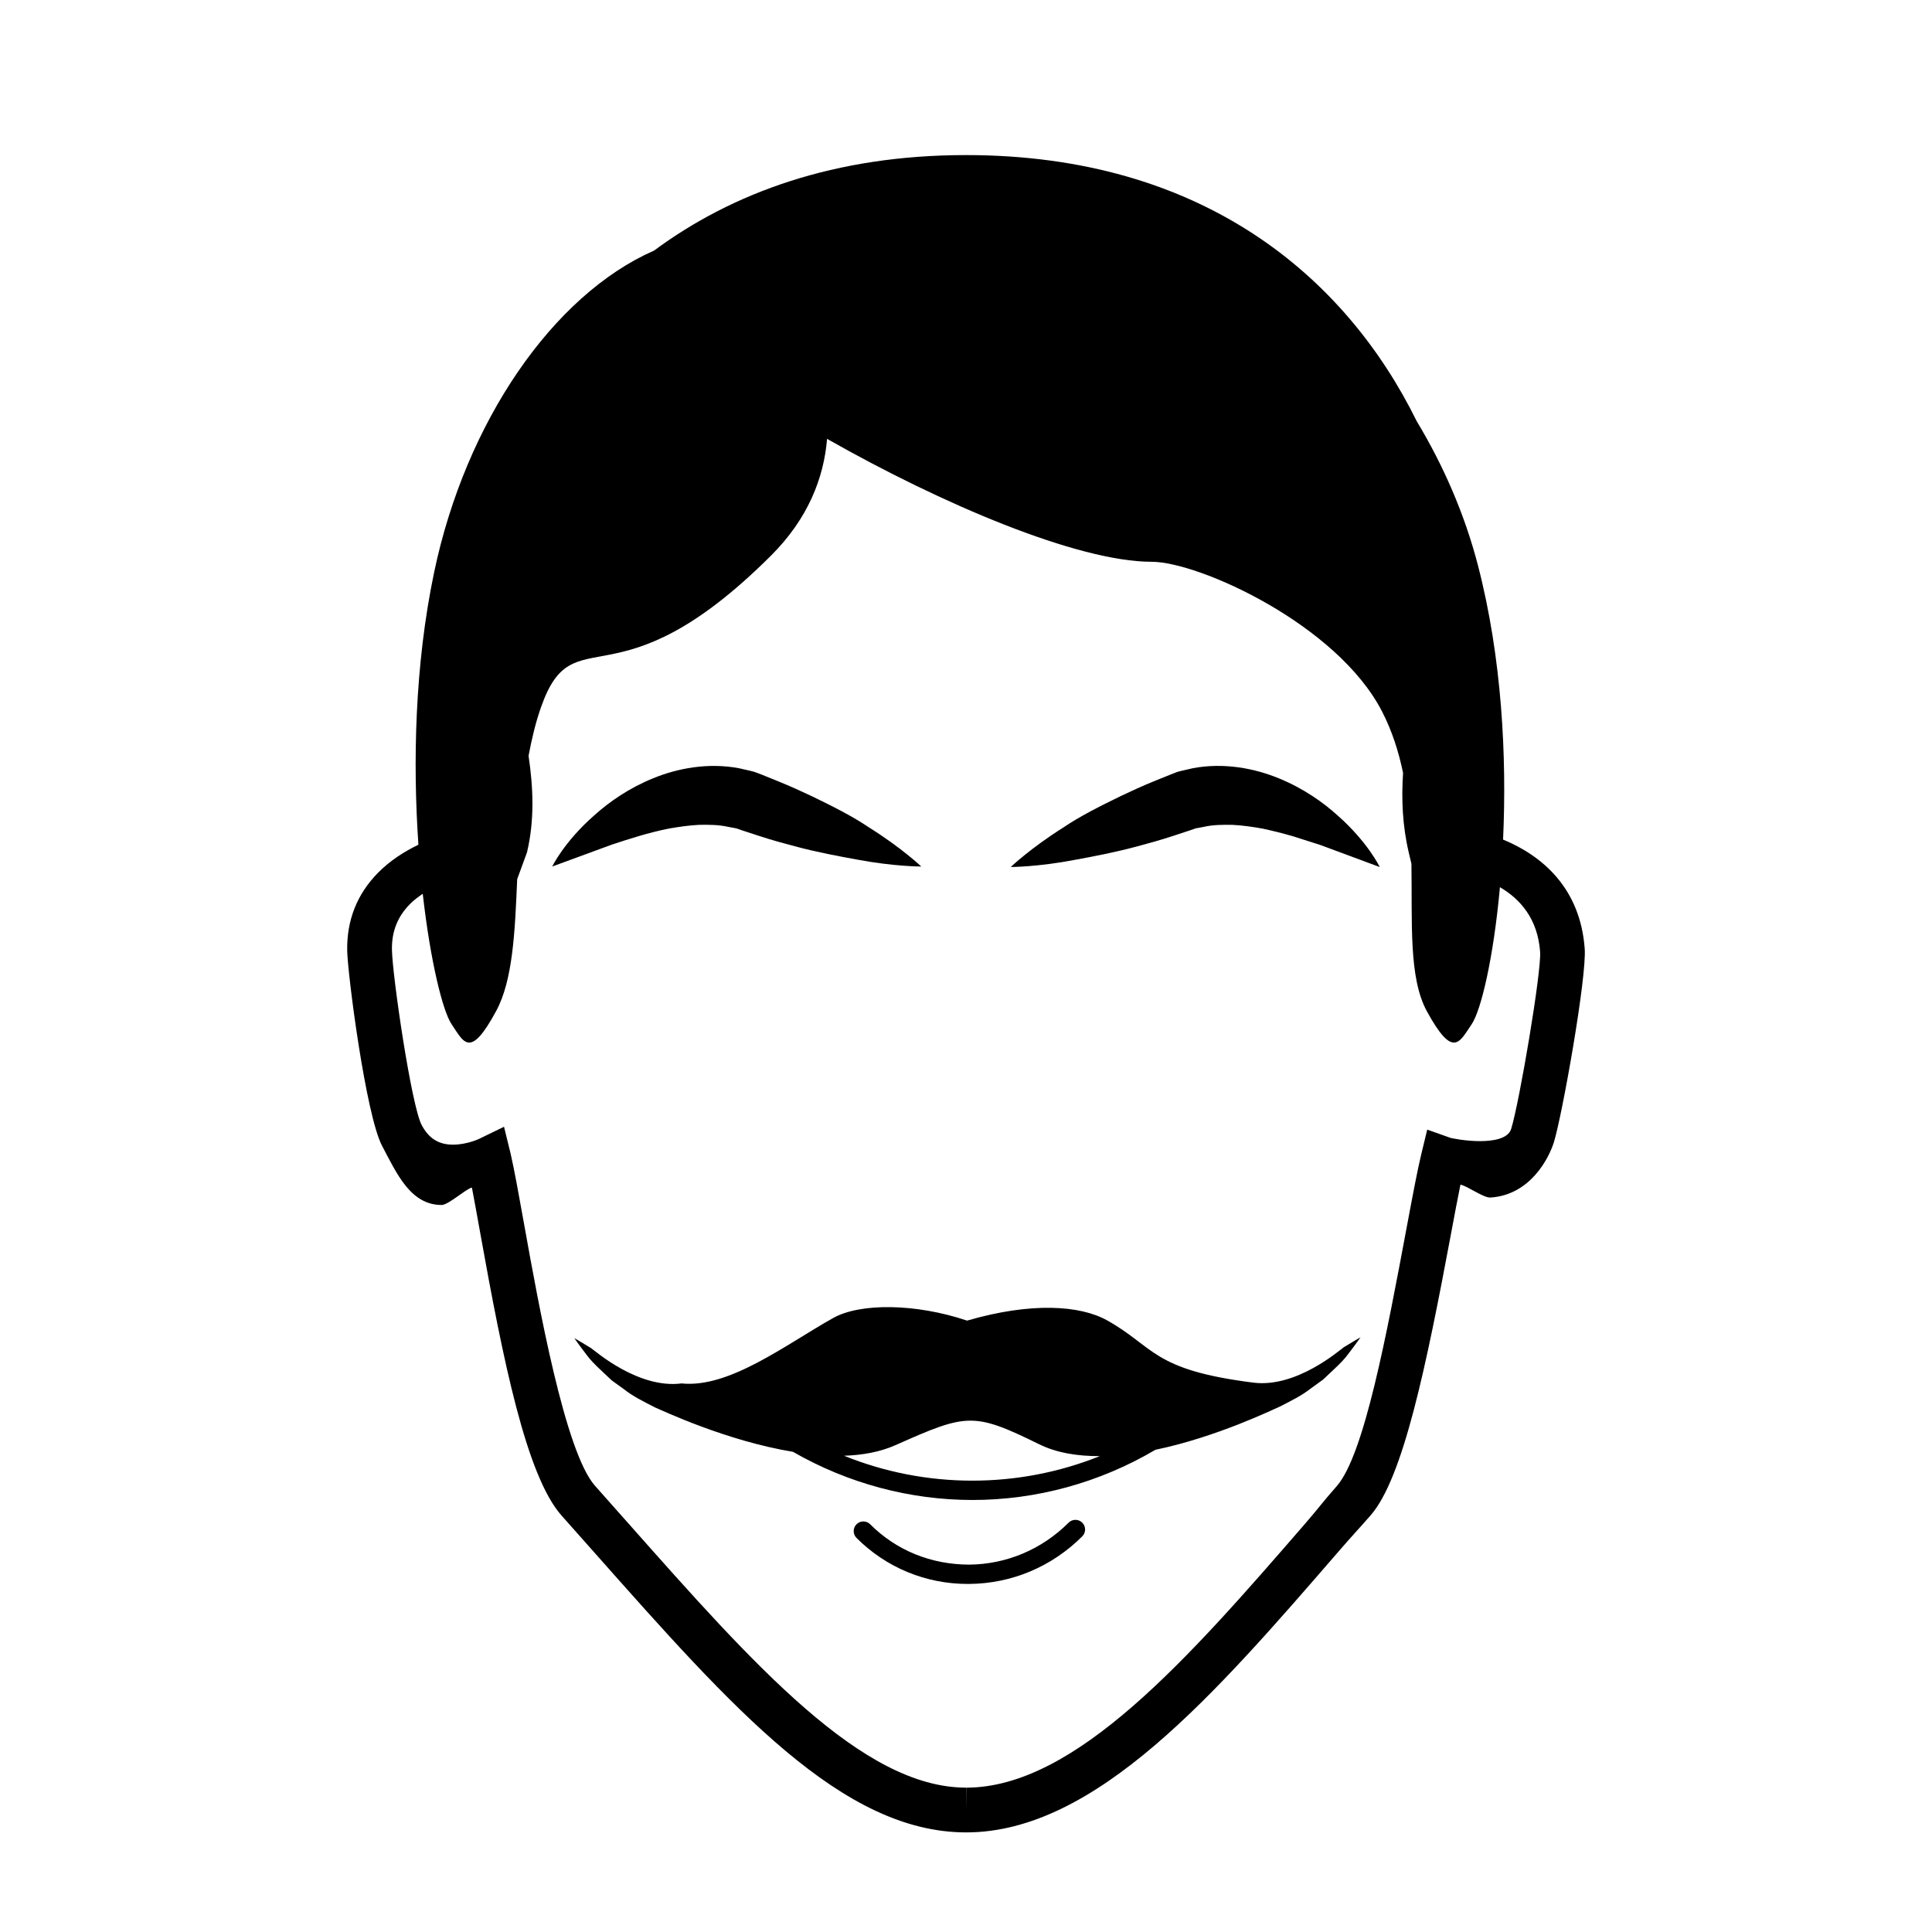
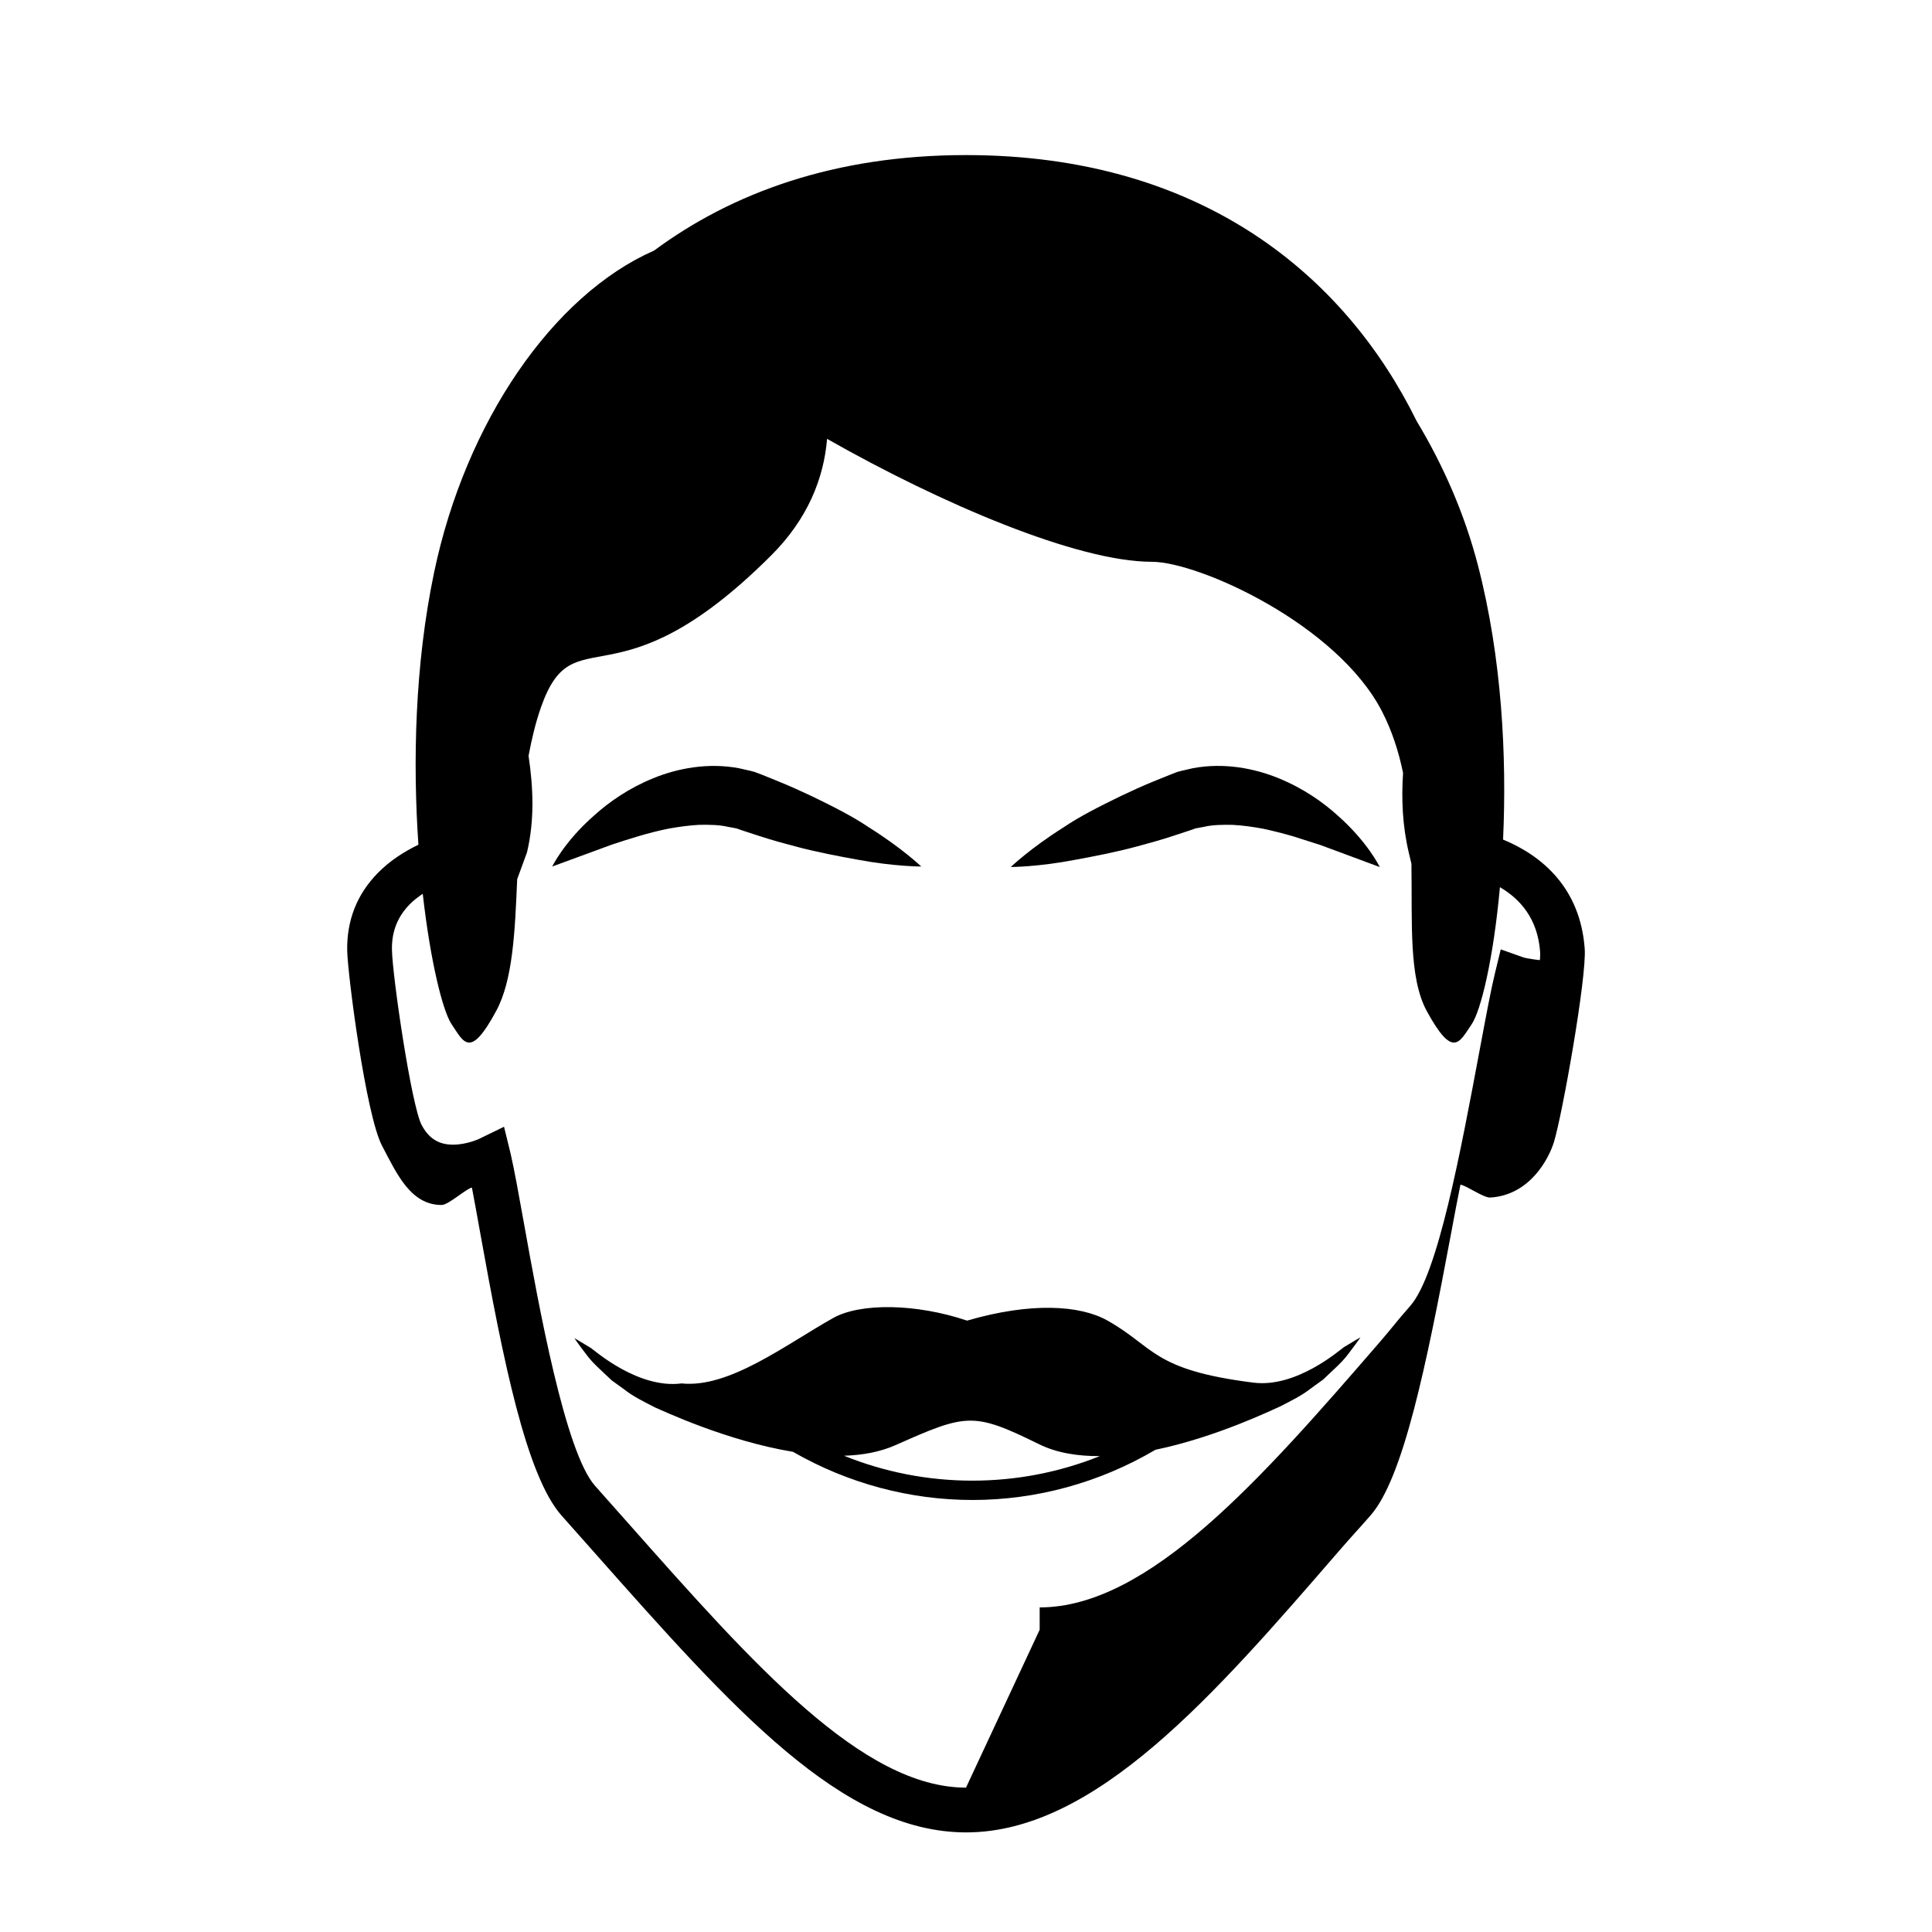
<svg xmlns="http://www.w3.org/2000/svg" version="1.1" x="0px" y="0px" viewBox="0 0 100 100" enable-background="new 0 0 100 100" xml:space="preserve" width="100px" height="100px">
-   <path d="M82.024,49.099c-0.229-3.114-2.174-4.795-4.225-5.643c0.195-4.277-0.055-9.397-1.304-14.206  c-0.689-2.655-1.799-5.183-3.165-7.447C69.628,14.286,62.219,8.027,49.999,8.027c-6.781,0-12.093,1.944-16.143,4.942  c-5.229,2.296-9.75,8.857-11.384,16.646c-1.012,4.824-1.105,9.9-0.815,14.108c-0.753,0.362-1.486,0.837-2.099,1.46  c-1.08,1.1-1.614,2.452-1.587,4.021c0.021,1.201,0.962,8.505,1.806,10.105c0.766,1.455,1.481,3.061,3.082,3.061  c0.351,0,1.27-0.844,1.567-0.901c0.129,0.672,0.272,1.465,0.428,2.336c1.174,6.54,2.38,12.583,4.216,14.644l1.716,1.933  c7.157,8.076,12.81,14.456,19.213,14.463h0.009c6.717,0,12.898-7.174,19.284-14.55c0.757-0.873,0.858-0.959,1.643-1.852  c1.693-1.928,2.885-7.723,4.16-14.532c0.185-0.987,0.349-1.873,0.497-2.592c0.306,0.037,1.197,0.688,1.548,0.666  c2.06-0.128,3.031-2.026,3.292-2.874C80.86,57.723,82.134,50.586,82.024,49.099z M78.219,58.429  c-0.16,0.526-0.973,0.636-1.627,0.636c-0.728,0-1.429-0.147-1.511-0.168l-1.208-0.428l-0.302,1.247  c-0.199,0.812-0.451,2.159-0.753,3.77c-1.036,5.542-2.205,11.813-3.623,13.429c-0.788,0.897-0.894,1.085-1.654,1.963  c-6.016,6.945-11.875,13.651-17.533,13.651v1.156L50,92.528c-5.361-0.004-10.979-6.345-17.481-13.684l-1.72-1.938  c-1.554-1.742-2.928-9.398-3.666-13.513c-0.274-1.529-0.509-2.83-0.701-3.668l-0.344-1.404l-1.306,0.634  c-0.008,0.003-0.628,0.293-1.334,0.293c-0.742,0-1.257-0.324-1.624-1.019c-0.533-1.015-1.514-7.715-1.537-9.068  c-0.017-0.936,0.284-1.706,0.922-2.356c0.2-0.203,0.431-0.379,0.672-0.543c0.398,3.517,1.036,6.072,1.493,6.751  c0.63,0.93,0.953,1.834,2.315-0.698c0.852-1.585,0.965-4.059,1.08-6.807l0.509-1.393c0.396-1.672,0.325-3.344,0.08-4.995  c0.162-0.859,0.36-1.709,0.646-2.52c1.71-4.856,3.823,0.229,11.918-7.857c1.884-1.883,2.718-3.979,2.887-6.028  c5.921,3.364,12.957,6.363,16.809,6.363c2.422,0,9.589,3.224,11.919,7.753c0.519,1.01,0.859,2.08,1.085,3.174  c-0.088,1.342-0.037,2.718,0.299,4.139l0.134,0.565c0.047,3.069-0.146,5.896,0.796,7.627c1.363,2.499,1.688,1.606,2.315,0.69  c0.492-0.719,1.136-3.425,1.47-7.105c1.044,0.609,1.955,1.628,2.08,3.346C79.789,50.3,78.647,57.04,78.219,58.429z" />
+   <path d="M82.024,49.099c-0.229-3.114-2.174-4.795-4.225-5.643c0.195-4.277-0.055-9.397-1.304-14.206  c-0.689-2.655-1.799-5.183-3.165-7.447C69.628,14.286,62.219,8.027,49.999,8.027c-6.781,0-12.093,1.944-16.143,4.942  c-5.229,2.296-9.75,8.857-11.384,16.646c-1.012,4.824-1.105,9.9-0.815,14.108c-0.753,0.362-1.486,0.837-2.099,1.46  c-1.08,1.1-1.614,2.452-1.587,4.021c0.021,1.201,0.962,8.505,1.806,10.105c0.766,1.455,1.481,3.061,3.082,3.061  c0.351,0,1.27-0.844,1.567-0.901c0.129,0.672,0.272,1.465,0.428,2.336c1.174,6.54,2.38,12.583,4.216,14.644l1.716,1.933  c7.157,8.076,12.81,14.456,19.213,14.463h0.009c6.717,0,12.898-7.174,19.284-14.55c0.757-0.873,0.858-0.959,1.643-1.852  c1.693-1.928,2.885-7.723,4.16-14.532c0.185-0.987,0.349-1.873,0.497-2.592c0.306,0.037,1.197,0.688,1.548,0.666  c2.06-0.128,3.031-2.026,3.292-2.874C80.86,57.723,82.134,50.586,82.024,49.099z c-0.16,0.526-0.973,0.636-1.627,0.636c-0.728,0-1.429-0.147-1.511-0.168l-1.208-0.428l-0.302,1.247  c-0.199,0.812-0.451,2.159-0.753,3.77c-1.036,5.542-2.205,11.813-3.623,13.429c-0.788,0.897-0.894,1.085-1.654,1.963  c-6.016,6.945-11.875,13.651-17.533,13.651v1.156L50,92.528c-5.361-0.004-10.979-6.345-17.481-13.684l-1.72-1.938  c-1.554-1.742-2.928-9.398-3.666-13.513c-0.274-1.529-0.509-2.83-0.701-3.668l-0.344-1.404l-1.306,0.634  c-0.008,0.003-0.628,0.293-1.334,0.293c-0.742,0-1.257-0.324-1.624-1.019c-0.533-1.015-1.514-7.715-1.537-9.068  c-0.017-0.936,0.284-1.706,0.922-2.356c0.2-0.203,0.431-0.379,0.672-0.543c0.398,3.517,1.036,6.072,1.493,6.751  c0.63,0.93,0.953,1.834,2.315-0.698c0.852-1.585,0.965-4.059,1.08-6.807l0.509-1.393c0.396-1.672,0.325-3.344,0.08-4.995  c0.162-0.859,0.36-1.709,0.646-2.52c1.71-4.856,3.823,0.229,11.918-7.857c1.884-1.883,2.718-3.979,2.887-6.028  c5.921,3.364,12.957,6.363,16.809,6.363c2.422,0,9.589,3.224,11.919,7.753c0.519,1.01,0.859,2.08,1.085,3.174  c-0.088,1.342-0.037,2.718,0.299,4.139l0.134,0.565c0.047,3.069-0.146,5.896,0.796,7.627c1.363,2.499,1.688,1.606,2.315,0.69  c0.492-0.719,1.136-3.425,1.47-7.105c1.044,0.609,1.955,1.628,2.08,3.346C79.789,50.3,78.647,57.04,78.219,58.429z" />
  <path d="M28.583,44.851c0,0,0.611-1.276,2.173-2.646c0.771-0.695,1.786-1.406,3.055-1.924c1.257-0.512,2.831-0.819,4.441-0.517  l0.597,0.136l0.209,0.055l0.113,0.043l0.226,0.085l0.894,0.362c0.592,0.239,1.165,0.502,1.718,0.761  c1.103,0.534,2.114,1.043,2.962,1.616c1.709,1.07,2.714,2.03,2.714,2.029c0,0-1.4,0.003-3.304-0.356  c-0.946-0.171-2.086-0.382-3.255-0.696c-0.59-0.155-1.195-0.323-1.801-0.52l-0.915-0.299L38.181,42.9l-0.114-0.04  c0.093,0.033-0.026,0.001-0.028,0.003l-0.354-0.066c-0.47-0.108-0.975-0.112-1.489-0.104c-0.517,0.026-1.046,0.101-1.57,0.193  c-1.052,0.208-2.069,0.538-2.967,0.835C29.813,44.398,28.583,44.851,28.583,44.851z" />
  <path d="M71.416,44.878c0,0-1.23-0.456-3.074-1.141c-0.44-0.142-0.919-0.294-1.425-0.454c-0.501-0.146-1.018-0.275-1.54-0.389  c-0.529-0.097-1.057-0.172-1.573-0.199c-0.515-0.009-1.021-0.007-1.489,0.102l-0.354,0.066c0-0.003-0.121,0.031-0.024-0.005  l-0.113,0.041l-0.229,0.08l-0.915,0.301c-0.606,0.199-1.214,0.367-1.8,0.524c-1.171,0.317-2.312,0.531-3.257,0.704  c-1.903,0.367-3.306,0.368-3.306,0.368c0,0.001,1.003-0.961,2.711-2.038c0.849-0.577,1.86-1.087,2.963-1.624  c0.552-0.262,1.124-0.526,1.717-0.768l0.895-0.362l0.228-0.088l0.112-0.043l0.212-0.055l0.595-0.137  c1.615-0.301,3.192,0.011,4.447,0.527c1.27,0.521,2.283,1.235,3.054,1.934C70.807,43.601,71.416,44.878,71.416,44.878z" />
-   <path d="M50.098,81.985c-2.183,0-4.228-0.845-5.765-2.382c-0.195-0.195-0.195-0.512,0-0.707s0.512-0.195,0.707,0  c1.361,1.36,3.152,2.081,5.114,2.089c1.939-0.015,3.771-0.786,5.157-2.172c0.195-0.195,0.512-0.195,0.707,0s0.195,0.512,0,0.707  c-1.572,1.572-3.652,2.448-5.857,2.464C50.141,81.985,50.119,81.985,50.098,81.985z" />
  <path d="M69.558,69.731c-0.254,0.179-2.469,2.119-4.691,1.833c-5.241-0.661-5.085-1.832-7.554-3.217  c-1.409-0.79-3.938-0.958-7.257,0.008c-2.68-0.901-5.542-0.914-6.93-0.136c-2.469,1.385-5.375,3.642-7.848,3.387  c-2.223,0.287-4.438-1.653-4.691-1.832c-0.531-0.328-0.859-0.511-0.859-0.511s0.204,0.301,0.602,0.82  c0.191,0.271,0.464,0.555,0.8,0.863c0.167,0.157,0.345,0.325,0.533,0.503c0.208,0.149,0.427,0.309,0.655,0.473  c0.449,0.356,1,0.626,1.583,0.925c0.386,0.163,3.692,1.731,7.143,2.299c2.868,1.648,6.075,2.493,9.292,2.493  c3.282,0,6.555-0.88,9.468-2.598c3.178-0.661,6.084-2.086,6.442-2.237c0.583-0.299,1.134-0.568,1.583-0.924  c0.229-0.165,0.447-0.324,0.655-0.474c0.188-0.178,0.366-0.346,0.533-0.503c0.336-0.309,0.608-0.593,0.8-0.863  c0.397-0.52,0.602-0.82,0.602-0.82S70.089,69.403,69.558,69.731z M43.687,75.349c0.956-0.031,1.866-0.194,2.664-0.549  c3.69-1.639,4.024-1.724,7.441-0.043c0.919,0.452,2.001,0.616,3.133,0.612C52.688,77.068,47.92,77.062,43.687,75.349z" />
</svg>